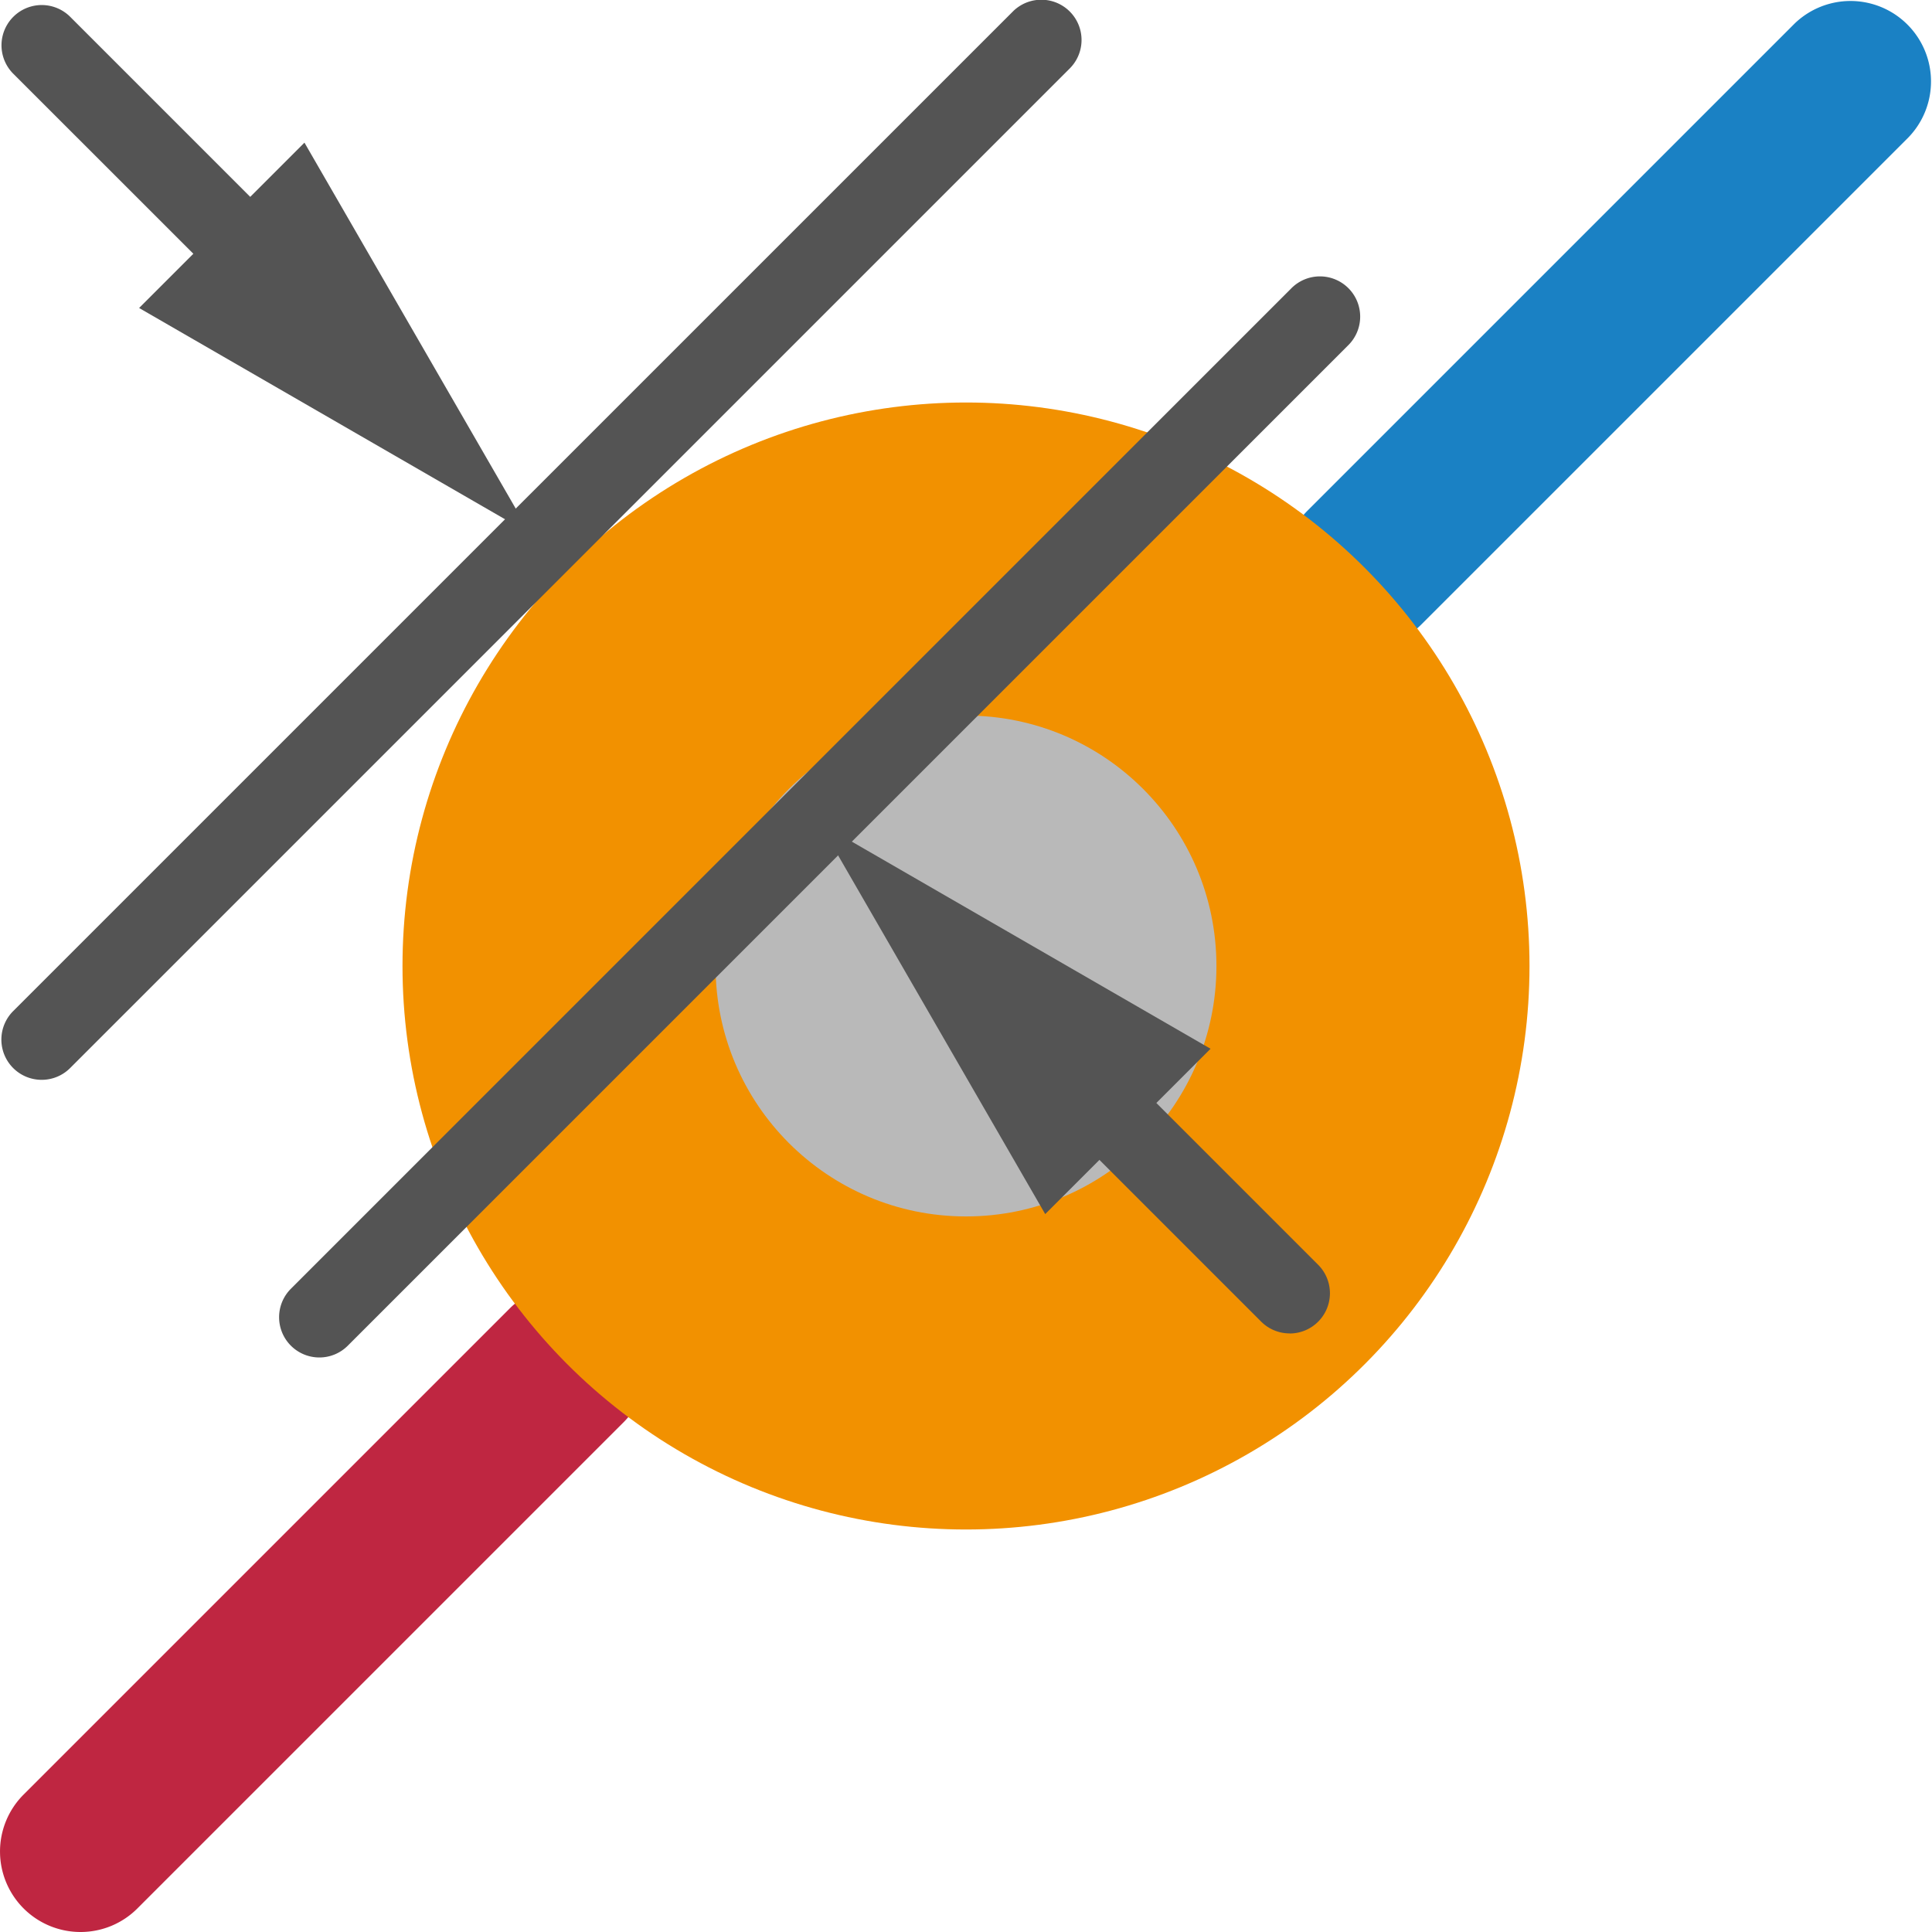
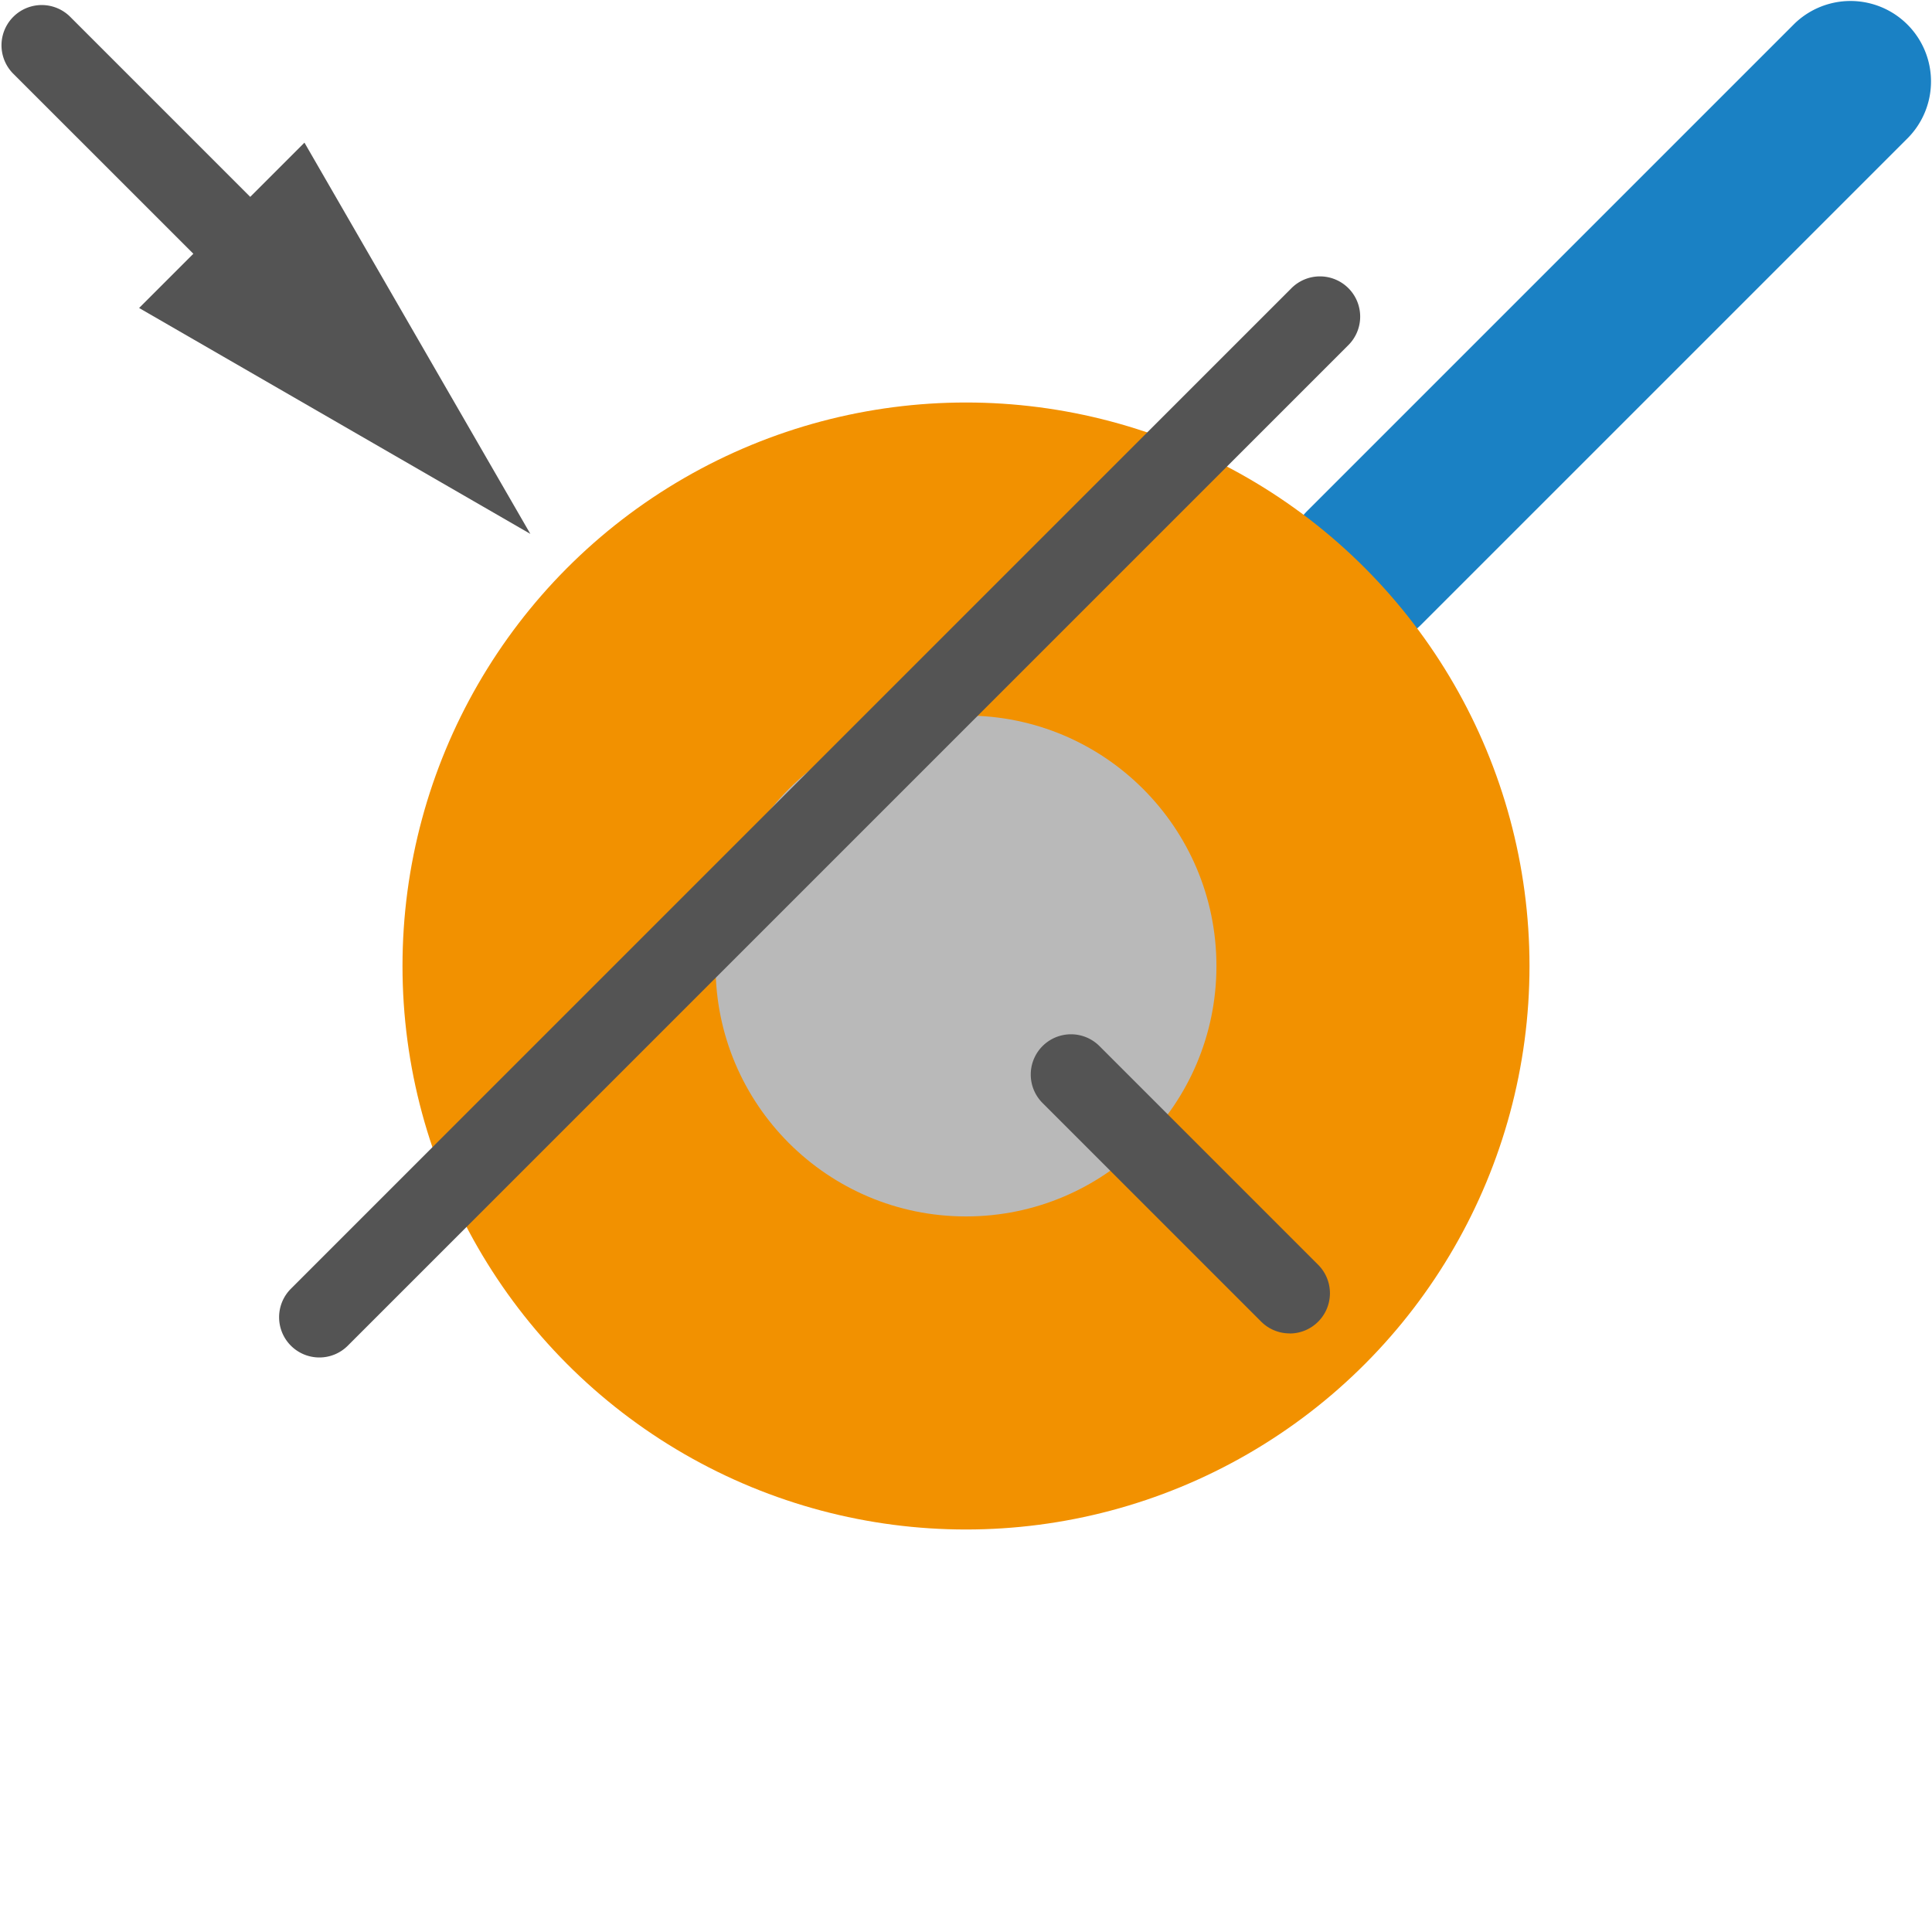
<svg xmlns="http://www.w3.org/2000/svg" xmlns:ns1="http://sodipodi.sourceforge.net/DTD/sodipodi-0.dtd" xmlns:ns2="http://www.inkscape.org/namespaces/inkscape" id="Слой_1" data-name="Слой 1" viewBox="0 0 24 24" version="1.1" ns1:docname="via_annulus.svg" ns2:version="1.0.1 (3bc2e813f5, 2020-09-07)">
  <ns1:namedview pagecolor="#ffffff" bordercolor="#666666" borderopacity="1" objecttolerance="10" gridtolerance="10" guidetolerance="10" ns2:pageopacity="0" ns2:pageshadow="2" ns2:window-width="1609" ns2:window-height="1286" id="namedview30" showgrid="true" ns2:zoom="27.961538" ns2:cx="3.3259971" ns2:cy="13" ns2:window-x="0" ns2:window-y="37" ns2:window-maximized="0" ns2:document-rotation="0" ns2:current-layer="Слой_1">
    <ns2:grid type="xygrid" id="grid_kicad" spacingx="0.5" spacingy="0.5" color="#9999ff" opacity="0.13" empspacing="2" />
  </ns1:namedview>
  <defs id="defs27493">
    <style id="style27491">.cls-1{fill:#bf2641;}.cls-2{fill:#1a81c4;}.cls-3{fill:#f29100;}.cls-4{fill:#b9b9b9;}.cls-5{fill:#545454;}</style>
  </defs>
  <title id="title27495">via_annulus</title>
-   <path class="cls-1" d="M 1,24 A 1,1 0 0 1 0.293,22.293 l 6.05,-6.05 a 1,1 0 0 1 1.414,1.414 l -6.05,6.05 A 0.997,0.997 0 0 1 1,24 Z" id="path27497" />
  <path class="cls-2" d="M 16.95,8.05 A 1,1 0 0 1 16.243,6.343 l 6.05,-6.05 a 1,1 0 0 1 1.414,1.414 l -6.05,6.05 A 0.997,0.997 0 0 1 16.95,8.05 Z" id="path27499" />
  <circle class="cls-3" cx="12" cy="12" r="7" id="circle27501" />
  <circle class="cls-4" cx="12" cy="12" r="3.111" id="circle27503" />
-   <path class="cls-5" d="M 0.518,13.414 A 0.5,0.5 0 0 1 0.164,12.56 L 12.588,0.137 a 0.5,0.5 0 0 1 0.707,0.707 L 0.871,13.268 a 0.499,0.499 0 0 1 -0.353,0.146 z" id="path27505" />
  <path class="cls-5" d="M 3.967,16.863 A 0.5,0.5 0 0 1 3.613,16.01 L 16.037,3.586 a 0.5,0.5 0 1 1 0.707,0.707 L 4.32,16.717 a 0.498,0.498 0 0 1 -0.353,0.146 z" id="path27507" />
  <path class="cls-5" d="M 16.02,16.564 A 0.499,0.499 0 0 1 15.667,16.418 l -2.71,-2.71 a 0.5,0.5 0 1 1 0.707,-0.707 l 2.71,2.71 a 0.5,0.5 0 0 1 -0.353,0.854 z" id="path27509" />
-   <polygon class="cls-5" points="11.178,11.222 16.038,14.028 13.984,16.082 " id="polygon27511" transform="translate(-1,-1)" />
  <path class="cls-5" d="M 3.456,4 A 0.498,0.498 0 0 1 3.103,3.853 L 0.159,0.91 A 0.5,0.5 0 0 1 0.866,0.203 L 3.81,3.147 A 0.5,0.5 0 0 1 3.456,4 Z" id="path27513" />
  <polygon class="cls-5" points="7.588,7.632 4.782,2.772 2.728,4.826 " id="polygon27515" transform="translate(-1,-1)" />
</svg>